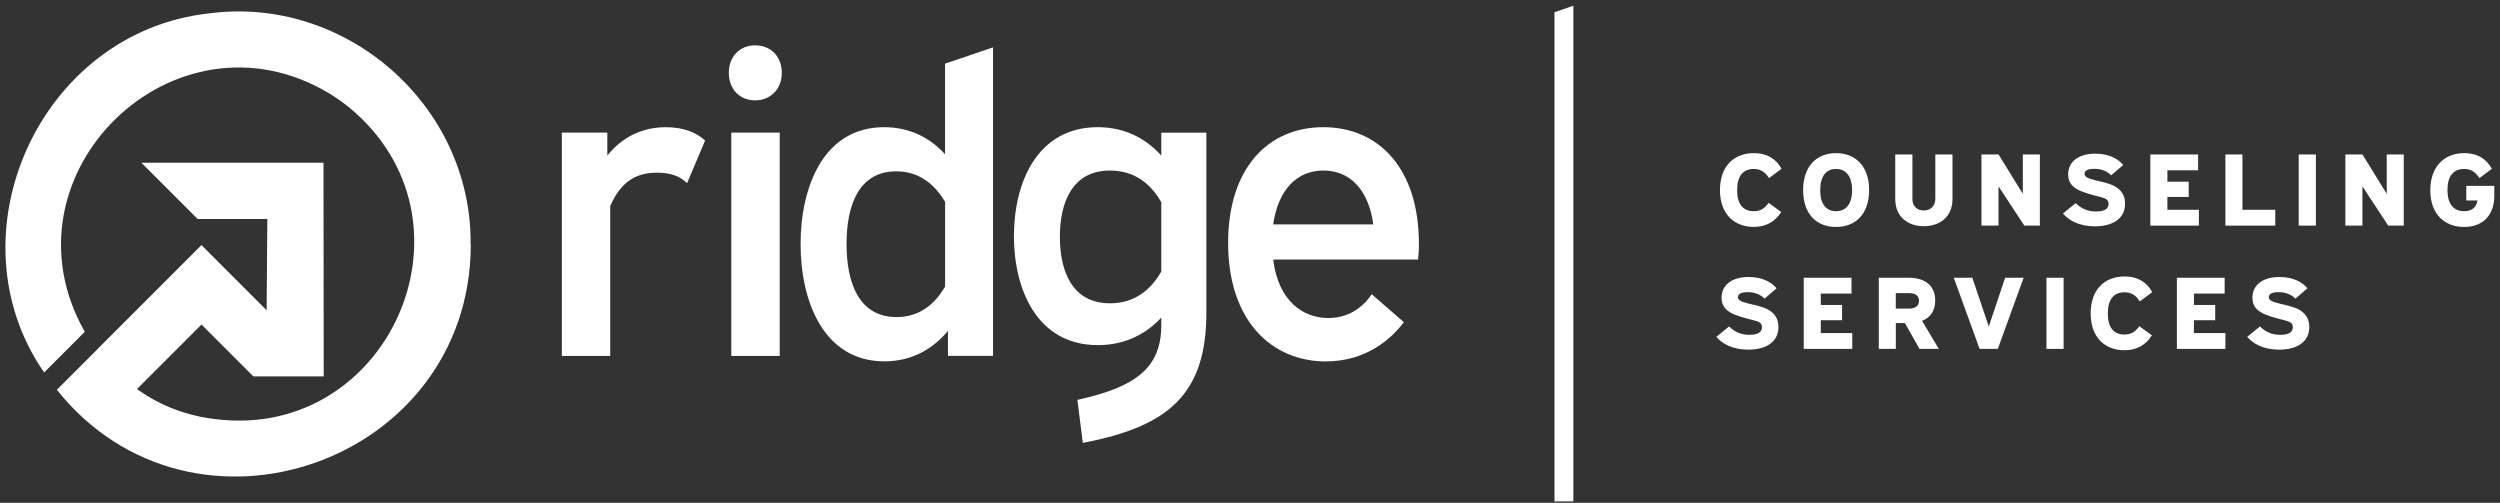
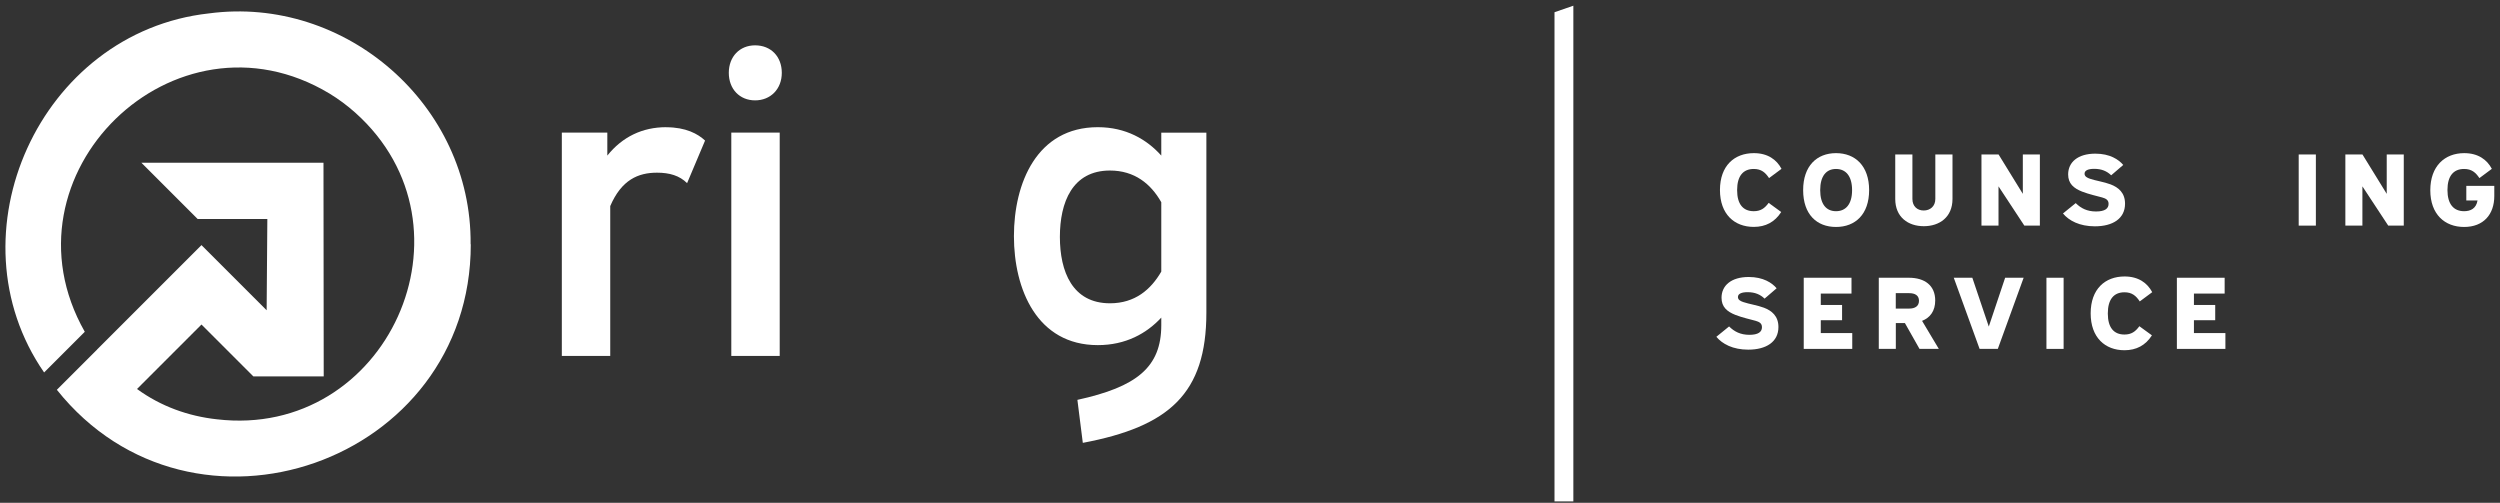
<svg xmlns="http://www.w3.org/2000/svg" width="358" height="72" viewBox="0 0 358 72" fill="none">
  <rect x="0" y="0" width="358" height="72" fill="#333333" stroke="none" />
  <path d="M225.304 71.798H222.605V1.751L225.304 0.818V71.798Z" fill="white" />
  <path d="M95.4 18.213C91.993 18.213 89.127 19.588 86.969 22.279V18.988H80.454V50.971H87.386V29.51C89.002 25.744 91.393 24.728 94.084 24.728C95.875 24.728 97.308 25.145 98.391 26.228L100.965 20.13C99.949 19.171 98.216 18.222 95.408 18.222L95.4 18.213Z" fill="white" />
  <path d="M104.722 18.988V50.971H111.654V18.988H104.722ZM108.13 6.492C105.922 6.492 104.364 8.108 104.364 10.432C104.364 12.757 105.922 14.373 108.13 14.373C110.337 14.373 111.954 12.757 111.954 10.432C111.954 8.108 110.404 6.492 108.13 6.492Z" fill="white" />
-   <path d="M135.33 9.124V22.095C133.297 19.821 130.365 18.213 126.599 18.213C117.927 18.213 114.644 26.761 114.644 34.95C114.644 43.139 117.935 51.745 126.658 51.745C130.665 51.745 133.656 49.896 135.747 47.38V50.962H142.203V6.783L135.33 9.116V9.124ZM135.33 41.04C133.839 43.614 131.623 45.405 128.399 45.405C123.017 45.405 121.226 40.565 121.226 34.942C121.226 29.318 123.017 24.536 128.34 24.536C131.631 24.536 133.839 26.386 135.338 28.902V41.04H135.33Z" fill="white" />
  <path d="M166.296 18.988V22.279C164.205 19.946 161.214 18.213 157.207 18.213C148.476 18.213 145.194 26.228 145.194 33.817C145.194 41.407 148.485 49.421 157.207 49.421C161.214 49.421 164.197 47.746 166.296 45.48V46.555C166.296 52.595 162.772 55.403 154.283 57.26L155.058 63.417C167.429 61.084 172.753 56.361 172.753 44.764V18.997H166.296V18.988ZM166.296 38.891C164.805 41.465 162.531 43.431 158.948 43.431C153.567 43.431 151.775 38.891 151.775 33.925C151.775 28.96 153.567 24.42 158.948 24.42C162.472 24.42 164.805 26.328 166.296 28.96V38.882V38.891Z" fill="white" />
-   <path d="M203.186 34.892C203.186 24.128 197.446 18.213 189.498 18.213C181.55 18.213 175.868 24.128 175.868 34.775C175.868 46.072 182.208 51.754 189.856 51.754C195.654 51.754 199.237 48.521 201.036 46.139L196.429 42.132C195.113 44.106 193.022 45.539 190.214 45.539C186.507 45.539 183.041 43.031 182.325 37.166H203.069C203.127 36.45 203.194 35.967 203.194 34.892H203.186ZM182.317 32.134C183.033 27.169 185.724 24.42 189.489 24.42C193.255 24.42 195.946 27.052 196.662 32.134H182.317Z" fill="white" />
  <path d="M253.329 25.503C252.796 24.695 252.213 24.195 251.138 24.195C249.622 24.195 248.756 25.194 248.756 27.227C248.756 29.26 249.622 30.243 251.138 30.243C252.113 30.243 252.696 29.843 253.271 29.052L255.07 30.36C254.154 31.801 252.829 32.492 251.138 32.492C248.372 32.492 246.298 30.684 246.298 27.21C246.298 23.736 248.356 21.929 251.155 21.929C253.154 21.929 254.421 22.87 255.112 24.178L253.329 25.503Z" fill="white" />
  <path d="M267.659 27.227C267.659 30.684 265.684 32.501 262.918 32.501C260.152 32.501 258.211 30.693 258.211 27.227C258.211 23.762 260.169 21.929 262.918 21.929C265.667 21.929 267.659 23.753 267.659 27.227ZM260.652 27.227C260.652 29.243 261.519 30.243 262.918 30.243C264.318 30.243 265.218 29.243 265.218 27.227C265.218 25.211 264.318 24.195 262.918 24.195C261.519 24.195 260.652 25.211 260.652 27.227Z" fill="white" />
  <path d="M273.857 22.12V28.493C273.857 29.535 274.548 30.143 275.473 30.143C276.398 30.143 277.139 29.543 277.139 28.493V22.12H279.597V28.493C279.597 31.101 277.731 32.392 275.49 32.392C273.249 32.392 271.399 31.101 271.399 28.493V22.12H273.857Z" fill="white" />
  <path d="M286.195 22.12L289.669 27.76V22.12H292.11V32.309H289.885L286.187 26.686V32.309H283.746V22.12H286.187H286.195Z" fill="white" />
  <path d="M297.25 29.093C297.983 29.818 298.866 30.284 300.149 30.284C301.432 30.284 301.949 29.86 301.949 29.193C301.949 28.602 301.524 28.427 301.032 28.277C300.374 28.085 299.166 27.835 298.15 27.435C296.958 26.96 296.159 26.302 296.159 24.978C296.159 23.228 297.542 22.003 300.058 22.003C302.132 22.003 303.398 22.845 304.048 23.62L302.324 25.102C301.707 24.511 300.957 24.178 299.891 24.178C299.066 24.178 298.508 24.386 298.508 24.869C298.508 25.277 298.891 25.461 299.274 25.594C300.099 25.877 301.307 26.052 302.232 26.402C303.348 26.827 304.306 27.593 304.306 29.168C304.306 31.301 302.557 32.409 299.983 32.409C297.792 32.409 296.275 31.601 295.417 30.568L297.242 29.085L297.25 29.093Z" fill="white" />
-   <path d="M314.77 22.12V24.386H310.371V26.019H313.42V28.202H310.371V30.043H314.878V32.309H307.93V22.12H314.778H314.77Z" fill="white" />
-   <path d="M321.118 22.12V30.043H325.817V32.309H318.677V22.12H321.118Z" fill="white" />
  <path d="M331.632 22.12V32.309H329.174V22.12H331.632Z" fill="white" />
  <path d="M338.305 22.12L341.779 27.76V22.12H344.22V32.309H341.995L338.296 26.686V32.309H335.856V22.12H338.296H338.305Z" fill="white" />
  <path d="M357.183 26.627V28.069C357.183 30.718 355.625 32.501 352.859 32.501C350.093 32.501 348.019 30.693 348.019 27.244C348.019 23.795 350.076 21.929 352.876 21.929C354.875 21.929 356.141 22.87 356.833 24.178L355.05 25.503C354.517 24.695 353.934 24.195 352.859 24.195C351.343 24.195 350.476 25.194 350.476 27.21C350.476 29.227 351.359 30.243 352.859 30.243C353.775 30.243 354.583 29.876 354.783 28.71H353.176V26.619H357.183V26.627Z" fill="white" />
  <path d="M247.614 46.755C248.347 47.479 249.231 47.946 250.514 47.946C251.796 47.946 252.313 47.521 252.313 46.855C252.313 46.263 251.888 46.088 251.397 45.938C250.738 45.747 249.53 45.497 248.514 45.097C247.323 44.622 246.523 43.964 246.523 42.639C246.523 40.89 247.906 39.665 250.422 39.665C252.496 39.665 253.763 40.507 254.412 41.281L252.688 42.764C252.071 42.173 251.322 41.839 250.255 41.839C249.43 41.839 248.872 42.048 248.872 42.531C248.872 42.947 249.256 43.122 249.639 43.256C250.464 43.539 251.672 43.714 252.596 44.064C253.713 44.489 254.671 45.255 254.671 46.83C254.671 48.962 252.921 50.07 250.347 50.07C248.156 50.07 246.64 49.262 245.782 48.229L247.606 46.746L247.614 46.755Z" fill="white" />
  <path d="M265.134 39.773V42.039H260.736V43.672H263.785V45.855H260.736V47.696H265.243V49.962H258.295V39.773H265.143H265.134Z" fill="white" />
  <path d="M273.357 39.773C275.606 39.773 277.123 40.865 277.123 43.031C277.123 44.514 276.414 45.489 275.24 45.947L277.639 49.962H274.873L272.782 46.263H271.482V49.962H269.042V39.773H273.357ZM271.474 44.189H273.399C274.223 44.189 274.798 43.847 274.798 43.072C274.798 42.298 274.223 41.981 273.399 41.981H271.474V44.189Z" fill="white" />
  <path d="M282.438 39.773L284.795 46.763L287.136 39.773H289.785L286.087 49.962H283.479L279.78 39.773H282.429H282.438Z" fill="white" />
  <path d="M295.509 39.773V49.962H293.051V39.773H295.509Z" fill="white" />
  <path d="M306.414 43.164C305.881 42.356 305.298 41.856 304.223 41.856C302.707 41.856 301.84 42.856 301.84 44.889C301.84 46.922 302.707 47.905 304.223 47.905C305.198 47.905 305.781 47.505 306.356 46.713L308.155 48.021C307.239 49.462 305.914 50.154 304.223 50.154C301.457 50.154 299.383 48.346 299.383 44.872C299.383 41.398 301.44 39.59 304.24 39.59C306.239 39.59 307.505 40.532 308.197 41.84L306.414 43.164Z" fill="white" />
  <path d="M318.569 39.773V42.039H314.17V43.672H317.219V45.855H314.17V47.696H318.677V49.962H311.729V39.773H318.577H318.569Z" fill="white" />
-   <path d="M323.634 46.755C324.367 47.479 325.25 47.946 326.533 47.946C327.816 47.946 328.333 47.521 328.333 46.855C328.333 46.263 327.908 46.088 327.416 45.938C326.758 45.747 325.55 45.497 324.534 45.097C323.342 44.622 322.543 43.964 322.543 42.639C322.543 40.89 323.926 39.665 326.442 39.665C328.516 39.665 329.782 40.507 330.432 41.281L328.708 42.764C328.091 42.173 327.341 41.839 326.275 41.839C325.45 41.839 324.892 42.048 324.892 42.531C324.892 42.947 325.275 43.122 325.658 43.256C326.483 43.539 327.691 43.714 328.616 44.064C329.732 44.489 330.69 45.255 330.69 46.83C330.69 48.962 328.941 50.07 326.367 50.07C324.176 50.07 322.659 49.262 321.801 48.229L323.626 46.746L323.634 46.755Z" fill="white" />
  <path d="M67.416 34.992C67.416 66.299 27.586 80.187 8.142 55.819L13.774 50.188L13.882 50.087V50.071L28.853 35.1L38.183 44.431L38.283 31.36H28.303L20.247 23.304H46.323L46.356 53.903H36.284L28.853 46.472C28.794 46.547 20.305 55.019 19.622 55.703C23.029 58.194 26.986 59.601 31.052 60.043C55.42 62.909 69.224 32.534 50.871 16.131C49.722 15.106 48.489 14.19 47.172 13.39C25.004 0.069 -0.622 25.036 12.141 47.513L6.317 53.337C-7.337 33.617 5.659 4.592 29.927 1.918C49.472 -0.681 67.575 15.039 67.391 34.975L67.416 34.992Z" fill="white" />
</svg>